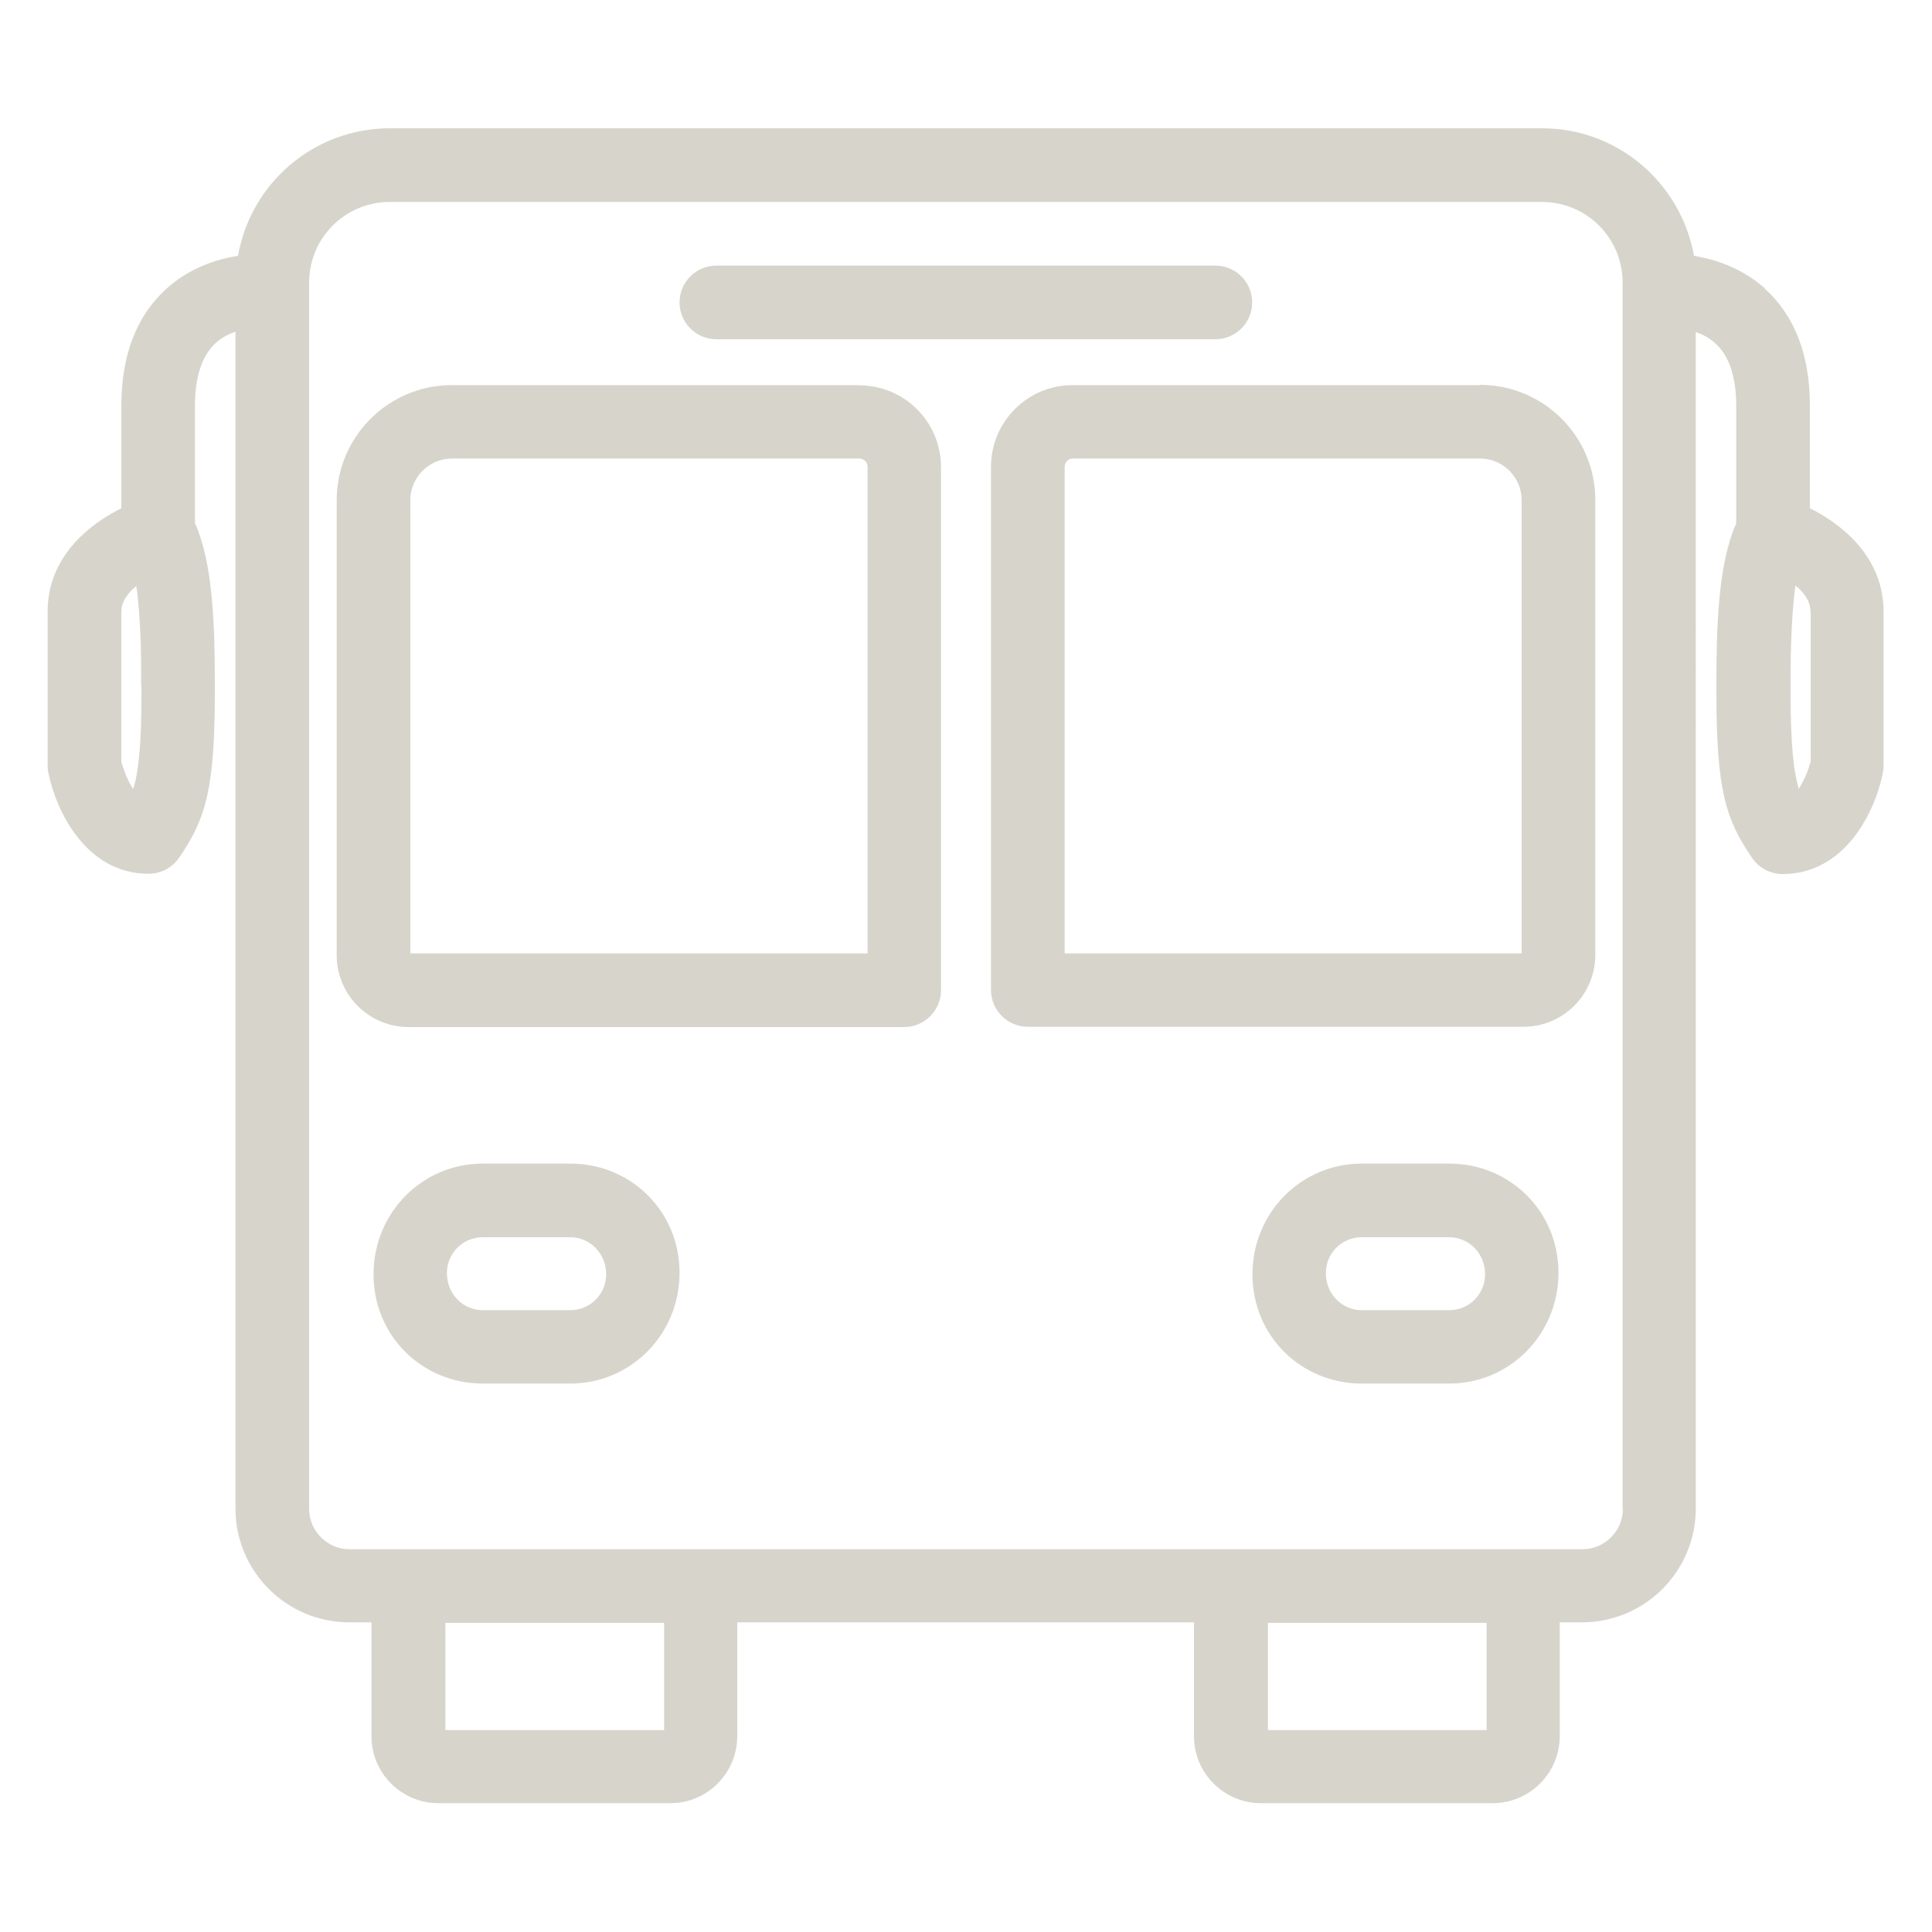
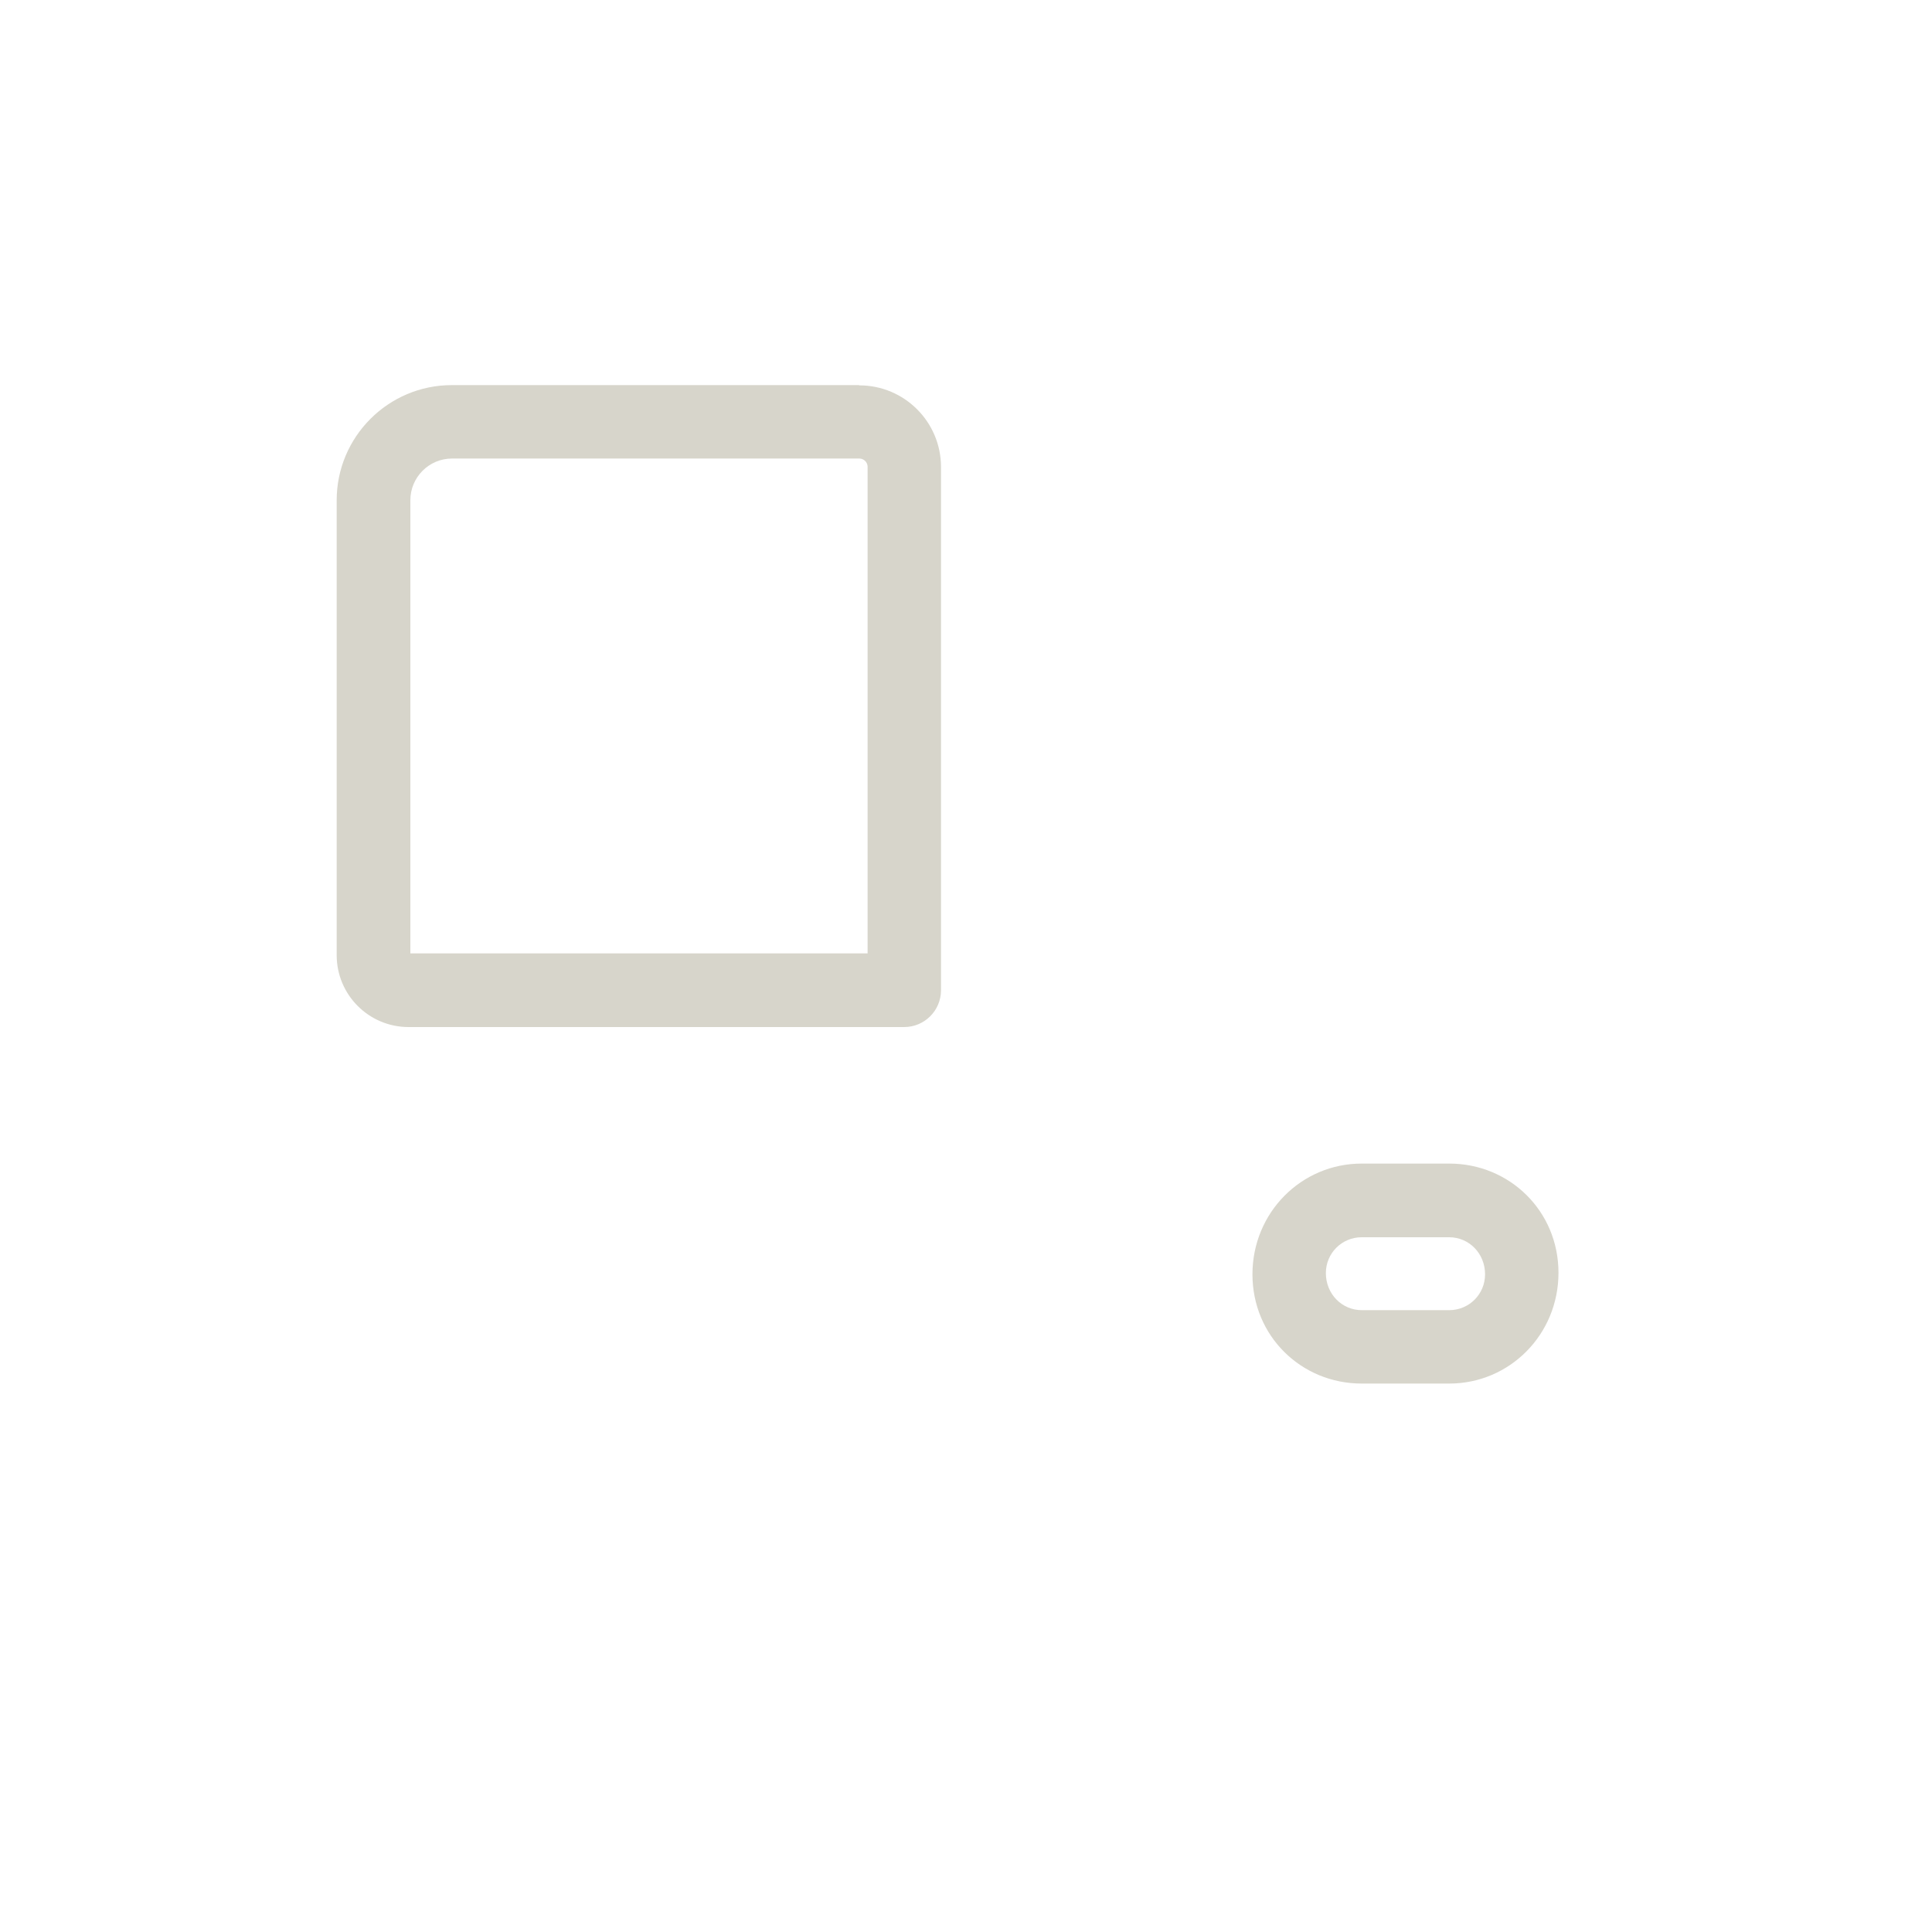
<svg xmlns="http://www.w3.org/2000/svg" id="Capa_1" viewBox="0 0 75 75">
  <defs>
    <style> .cls-1 { fill: #d7d5cb; } </style>
  </defs>
-   <path class="cls-1" d="M22.14,45.17h-3.4c-2.34,0-4.24,1.9-4.24,4.3s1.9,4.24,4.24,4.24h3.4c2.34,0,4.24-1.9,4.24-4.3s-1.9-4.24-4.24-4.24ZM22.14,50.86h-3.4c-.76,0-1.39-.62-1.39-1.44,0-.77.62-1.39,1.39-1.39h3.4c.76,0,1.39.62,1.39,1.44,0,.77-.62,1.39-1.39,1.39Z" />
  <path class="cls-1" d="M56.26,45.17h-3.4c-2.34,0-4.24,1.9-4.24,4.3s1.9,4.24,4.24,4.24h3.4c2.34,0,4.24-1.9,4.24-4.3s-1.9-4.24-4.24-4.24ZM56.26,50.86h-3.4c-.76,0-1.39-.62-1.39-1.44,0-.77.62-1.39,1.39-1.39h3.4c.76,0,1.39.62,1.39,1.44,0,.77-.62,1.39-1.39,1.39Z" />
  <path class="cls-1" d="M33.35,14.95h-15.81c-2.47,0-4.47,2.01-4.47,4.47v17.66c0,1.54,1.25,2.79,2.79,2.79h19.24c.79,0,1.43-.64,1.43-1.43v-20.31c0-1.75-1.42-3.17-3.17-3.17h-.01ZM33.67,37.01H15.93v-17.59c0-.89.72-1.62,1.62-1.62h15.81c.17,0,.32.14.32.32v18.89h-.01Z" />
-   <path class="cls-1" d="M57.45,14.95h-15.81c-1.75,0-3.17,1.42-3.17,3.17v20.31c0,.79.64,1.43,1.43,1.43h19.24c1.54,0,2.79-1.25,2.79-2.79v-17.66c0-2.47-2.01-4.47-4.47-4.47h0ZM59.07,37.01h-17.74v-18.89c0-.17.14-.32.31-.32h15.81c.89,0,1.62.72,1.62,1.62,0,0,0,17.59,0,17.59Z" />
-   <path class="cls-1" d="M27.81,13.17h19.37c.79,0,1.43-.64,1.43-1.43s-.64-1.43-1.43-1.43h-19.37c-.79,0-1.43.64-1.43,1.43s.64,1.43,1.43,1.43Z" />
-   <path class="cls-1" d="M68.52,11.2c-.9-.8-1.93-1.13-2.76-1.27-.5-2.81-2.95-4.95-5.89-4.95H15.13c-2.95,0-5.4,2.14-5.89,4.95-.83.13-1.86.46-2.76,1.26-1.17,1.05-1.77,2.58-1.77,4.56v3.98c-1.35.67-2.86,1.96-2.86,4v6c0,.1,0,.19.03.28.29,1.45,1.45,3.91,3.89,3.91.47,0,.91-.23,1.18-.62,1.04-1.51,1.39-2.66,1.39-6.47v-.23c0-2.24-.06-4.71-.77-6.29v-4.57c0-1.12.27-1.93.8-2.42.23-.21.5-.35.77-.44v45.68c0,2.44,1.98,4.42,4.42,4.42h.86v4.42c0,1.44,1.17,2.6,2.6,2.6h9c1.44,0,2.6-1.17,2.6-2.6v-4.42h17.73v4.42c0,1.44,1.17,2.6,2.6,2.6h9c1.43,0,2.6-1.17,2.6-2.6v-4.42h.86c2.44,0,4.42-1.98,4.42-4.42V12.89c.26.09.53.23.75.43.54.48.82,1.3.82,2.43v4.57c-.71,1.58-.77,4.06-.77,6.29v.23c0,3.81.35,4.96,1.39,6.47.27.39.71.62,1.18.62,2.45,0,3.6-2.46,3.89-3.91.02-.09.03-.19.03-.28v-6c0-2.04-1.51-3.34-2.86-4.01v-3.98c0-1.97-.59-3.51-1.77-4.56h.03ZM5.49,26.62v.24c0,2.08-.11,3.11-.32,3.77-.22-.33-.38-.78-.46-1.05v-5.83c0-.4.26-.74.58-1,.2,1.35.19,3.14.19,3.88h0ZM25.78,67.16h-8.49v-4.16h8.49v4.16ZM57.71,67.16h-8.49v-4.16h8.49v4.16ZM63,58.57c0,.86-.7,1.57-1.57,1.57H13.57c-.86,0-1.57-.7-1.57-1.57V10.97c0-1.73,1.4-3.13,3.13-3.13h44.73c1.73,0,3.13,1.4,3.13,3.13v47.6h.01ZM70.29,23.74v5.83c-.08.28-.24.71-.46,1.05-.2-.66-.32-1.69-.32-3.77v-.24c0-.74,0-2.52.19-3.88.32.26.58.6.58,1h0Z" />
</svg>